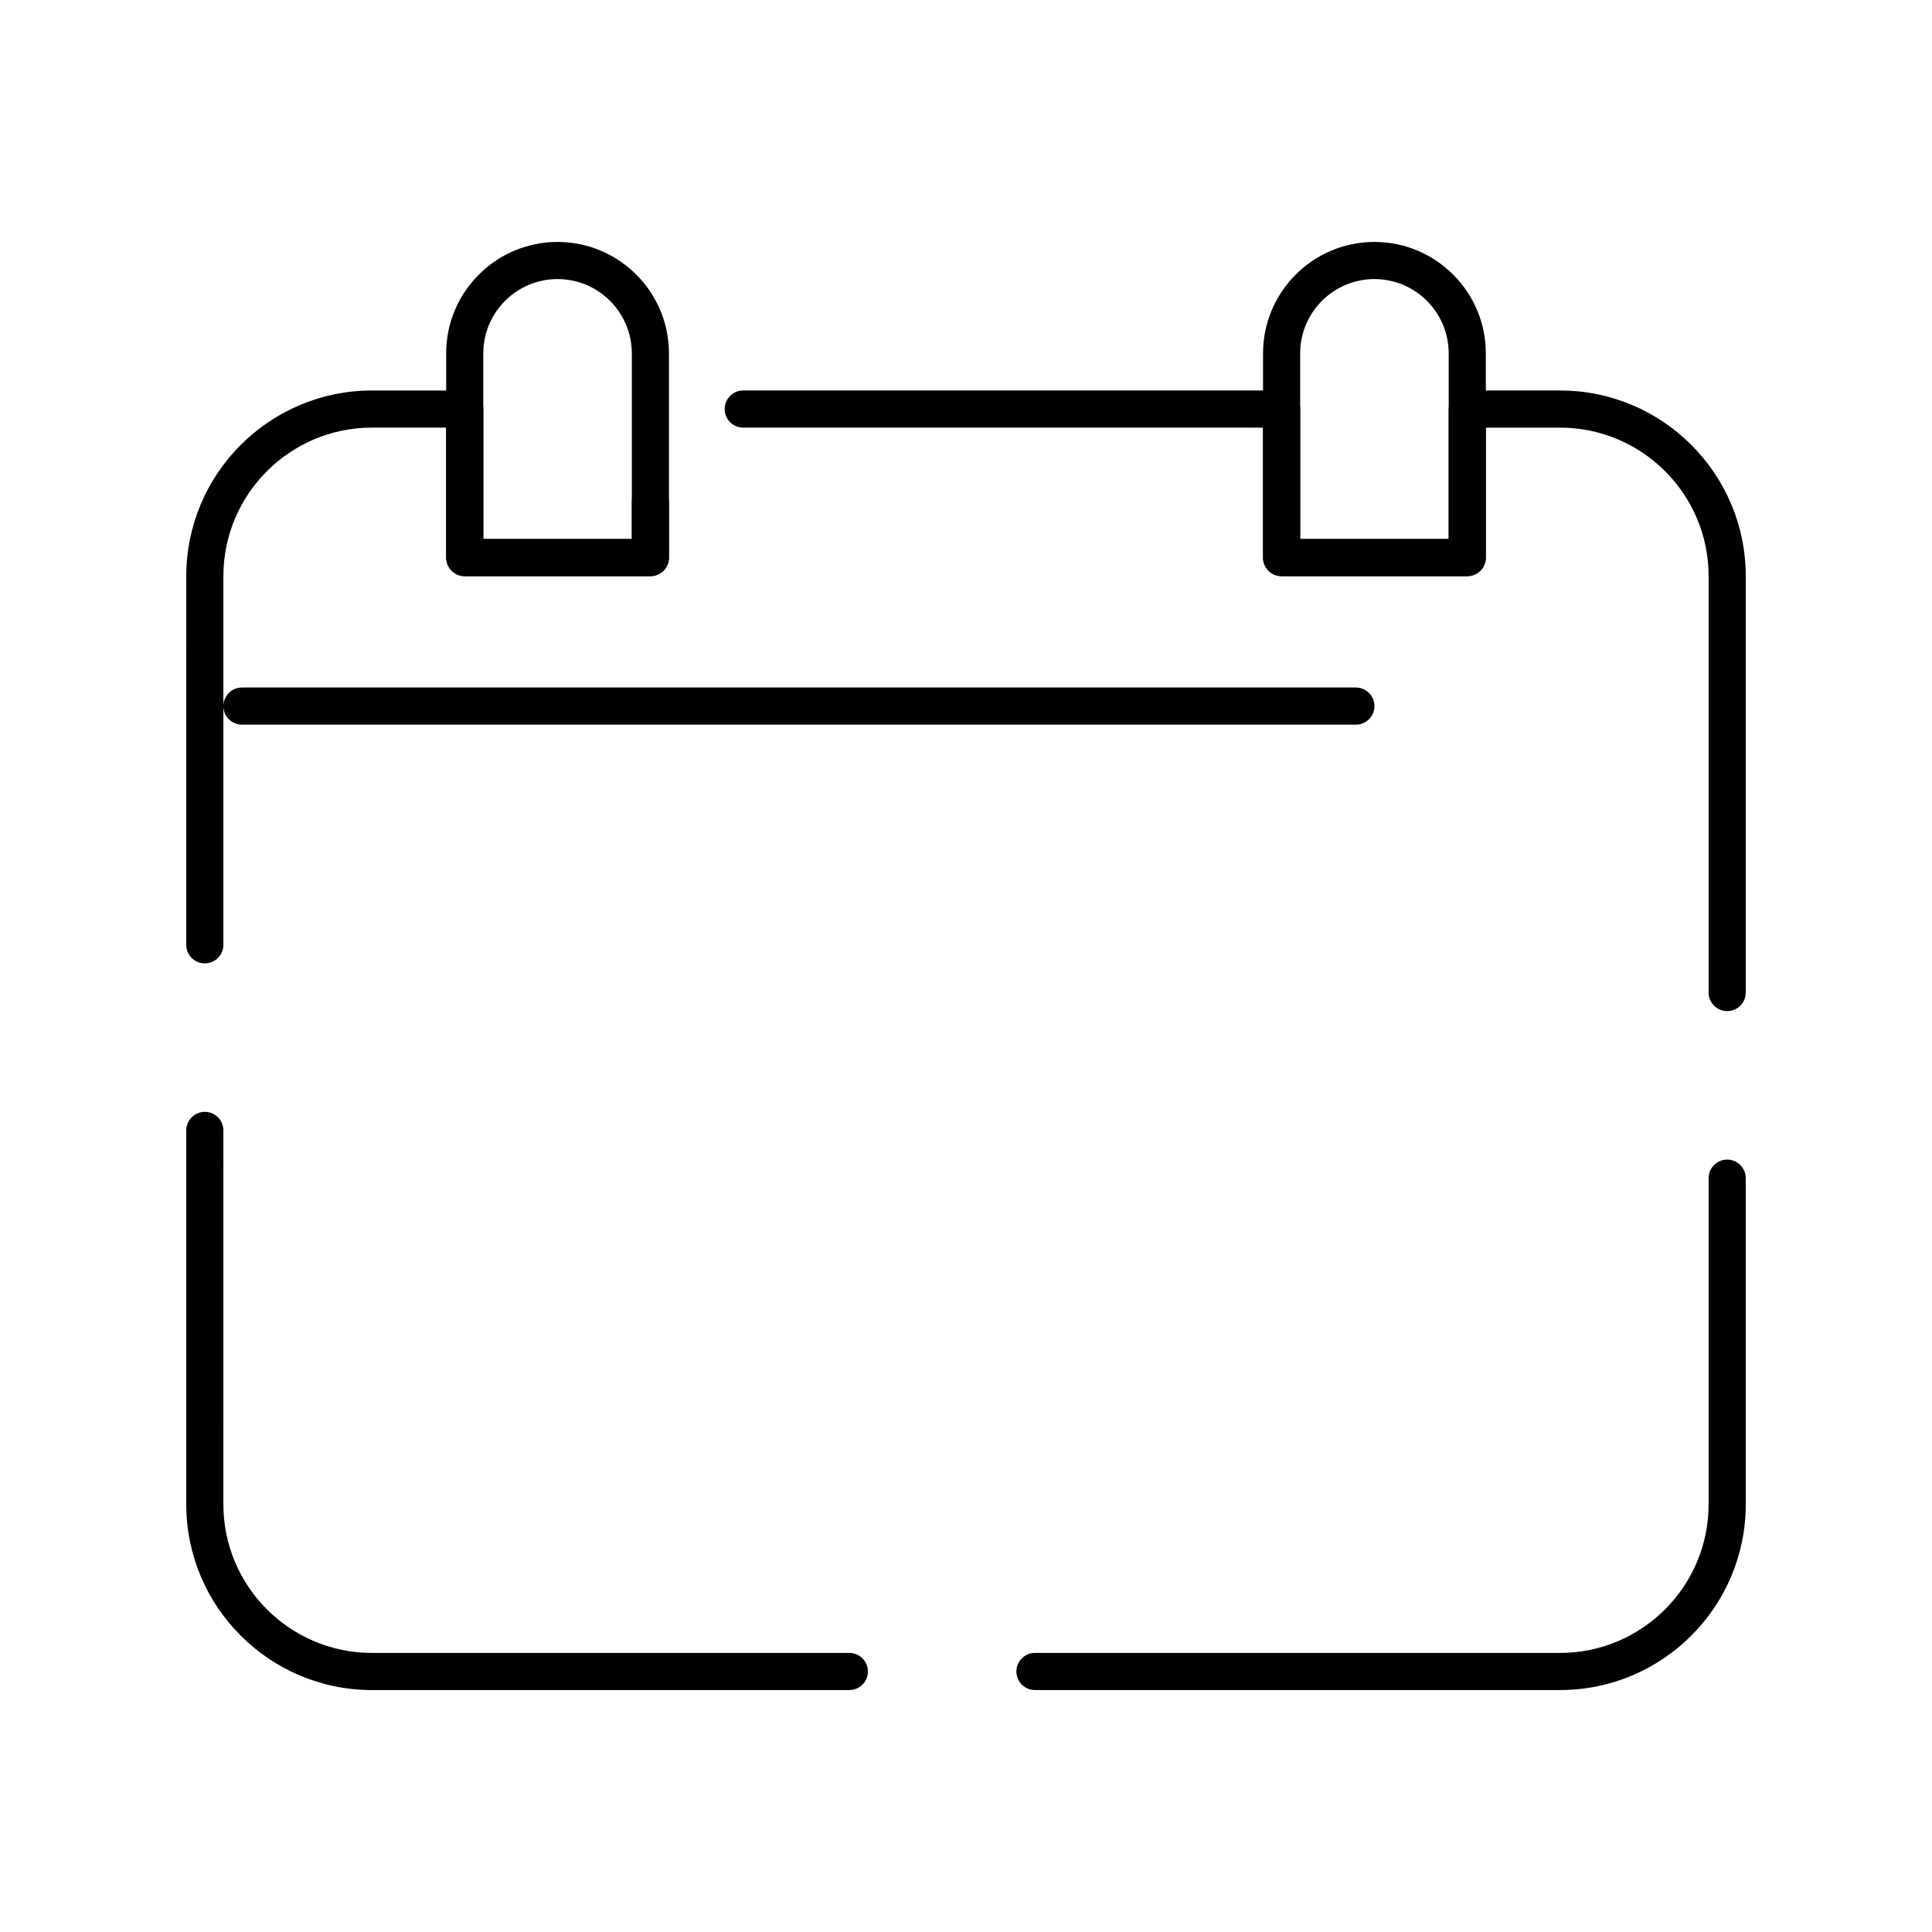
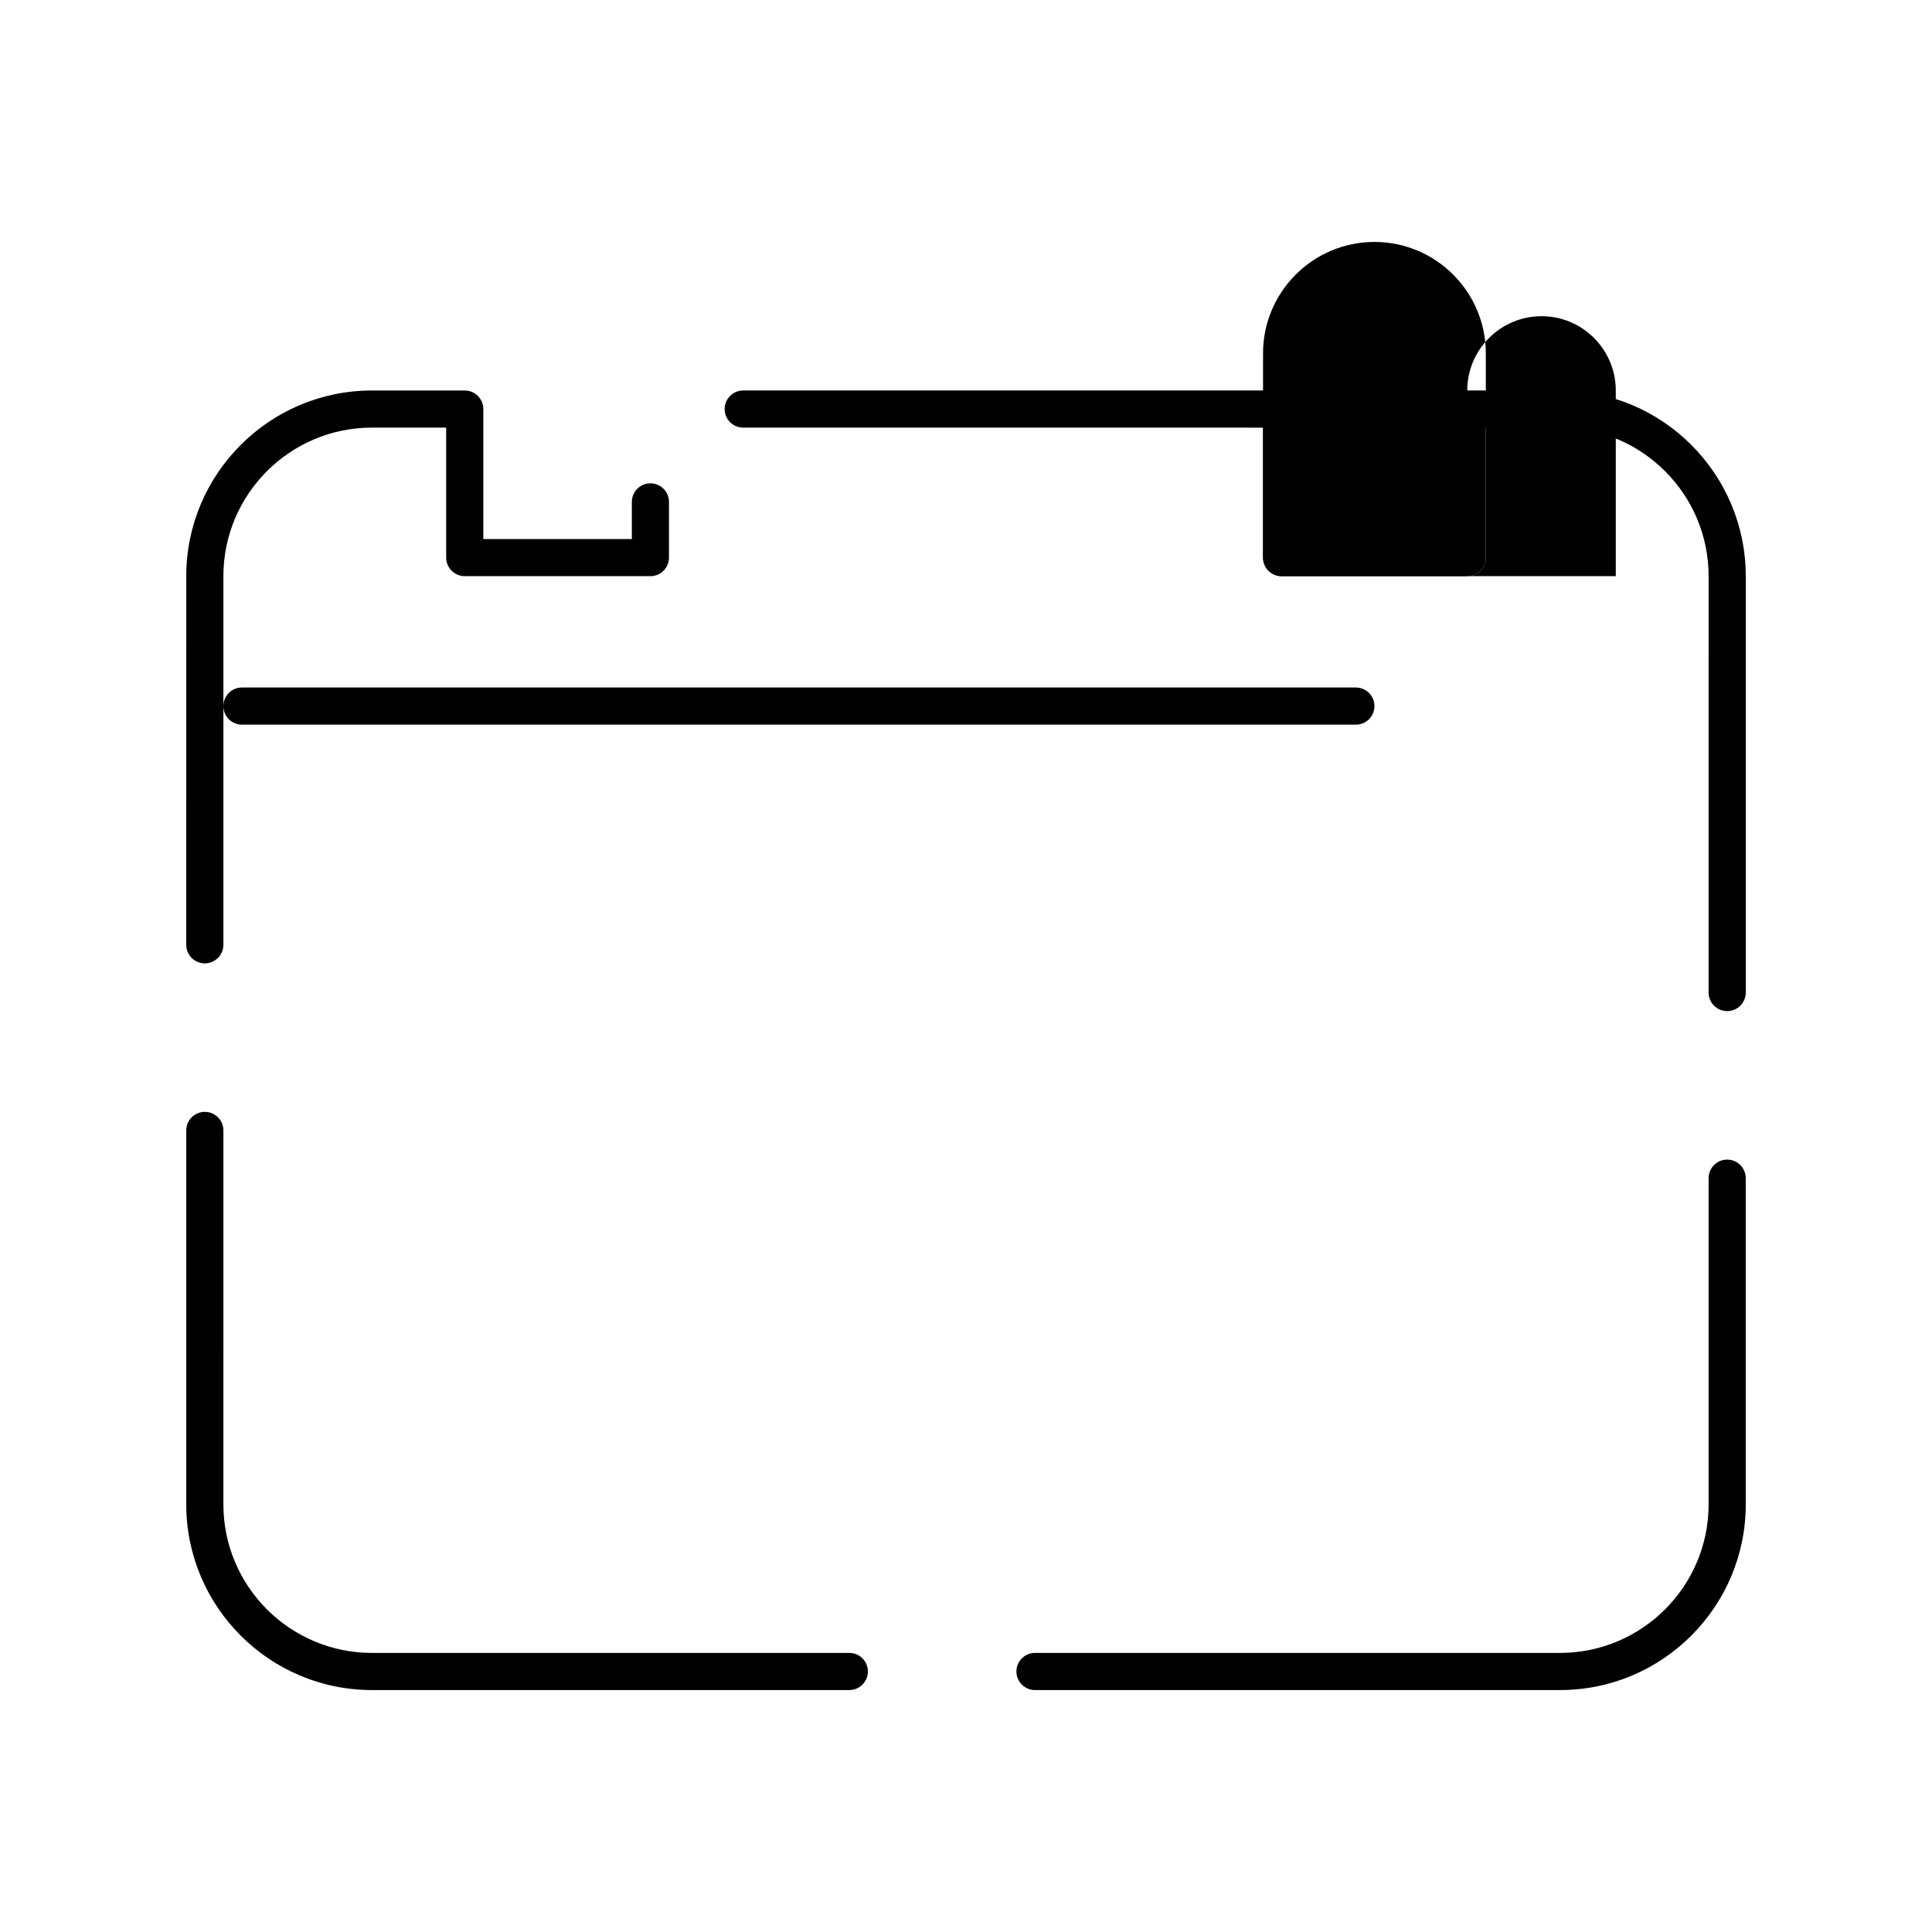
<svg xmlns="http://www.w3.org/2000/svg" fill="#000000" width="800px" height="800px" version="1.1" viewBox="144 144 512 512">
  <g>
    <path d="m503.32 336.04h-295.2c-2.719 0-4.922-2.203-4.922-4.922s2.203-4.922 4.922-4.922h295.2c2.719 0 4.922 2.203 4.922 4.922s-2.203 4.922-4.918 4.922z" />
    <path d="m557.44 591.88h-139.16c-2.719 0-4.922-2.203-4.922-4.922s2.203-4.922 4.922-4.922l139.16 0.004c21.703 0 39.359-17.656 39.359-39.359v-86.453c0-2.719 2.203-4.922 4.922-4.922s4.922 2.203 4.922 4.922v86.453c0 27.129-22.074 49.199-49.203 49.199zm-188.36 0h-126.52c-27.129 0-49.199-22.07-49.199-49.199v-99.105c0-2.719 2.203-4.922 4.922-4.922s4.922 2.203 4.922 4.922l-0.004 99.105c0 21.703 17.656 39.359 39.359 39.359h126.52c2.719 0 4.922 2.203 4.922 4.922-0.004 2.715-2.207 4.918-4.922 4.918zm232.64-179.93c-2.719 0-4.922-2.203-4.922-4.922l0.004-110.34c0-21.703-17.656-39.359-39.359-39.359h-19.68v34.441c0 2.719-2.203 4.922-4.922 4.922h-49.199c-2.719 0-4.922-2.203-4.922-4.922v-34.441l-137.76-0.004c-2.719 0-4.922-2.203-4.922-4.922s2.203-4.922 4.922-4.922h142.68c2.719 0 4.922 2.203 4.922 4.922v34.441h39.359v-34.441c0-2.719 2.203-4.922 4.922-4.922h24.602c27.129 0 49.199 22.07 49.199 49.199v110.35c0 2.723-2.203 4.926-4.922 4.926zm-403.44-12.648c-2.719 0-4.922-2.203-4.922-4.922l0.004-97.695c0-27.129 22.07-49.199 49.199-49.199h24.602c2.719 0 4.922 2.203 4.922 4.922v34.441h39.359v-9.84c0-2.719 2.203-4.922 4.922-4.922s4.922 2.203 4.922 4.922v14.762c0 2.719-2.203 4.922-4.922 4.922h-49.199c-2.719 0-4.922-2.203-4.922-4.922v-34.441l-19.684-0.008c-21.703 0-39.359 17.656-39.359 39.359v97.699c0 2.719-2.203 4.922-4.922 4.922z" />
-     <path d="m316.36 296.68h-49.199c-2.719 0-4.922-2.203-4.922-4.922v-54.121c0-16.277 13.242-29.52 29.52-29.52 16.277 0 29.52 13.242 29.52 29.52v54.121c0 2.719-2.203 4.922-4.918 4.922zm-44.281-9.84h39.359v-49.203c0-10.852-8.828-19.68-19.68-19.68-10.852 0-19.68 8.828-19.68 19.68z" />
-     <path d="m532.84 296.68h-49.199c-2.719 0-4.922-2.203-4.922-4.922v-54.121c0-16.277 13.242-29.52 29.52-29.52 16.277 0 29.52 13.242 29.52 29.52v54.121c0 2.719-2.199 4.922-4.918 4.922zm-44.281-9.84h39.359v-49.203c0-10.852-8.828-19.68-19.68-19.68-10.852 0-19.68 8.828-19.68 19.68z" />
+     <path d="m532.84 296.68h-49.199c-2.719 0-4.922-2.203-4.922-4.922v-54.121c0-16.277 13.242-29.52 29.52-29.52 16.277 0 29.52 13.242 29.52 29.52v54.121c0 2.719-2.199 4.922-4.918 4.922zh39.359v-49.203c0-10.852-8.828-19.68-19.68-19.68-10.852 0-19.68 8.828-19.68 19.68z" />
  </g>
</svg>